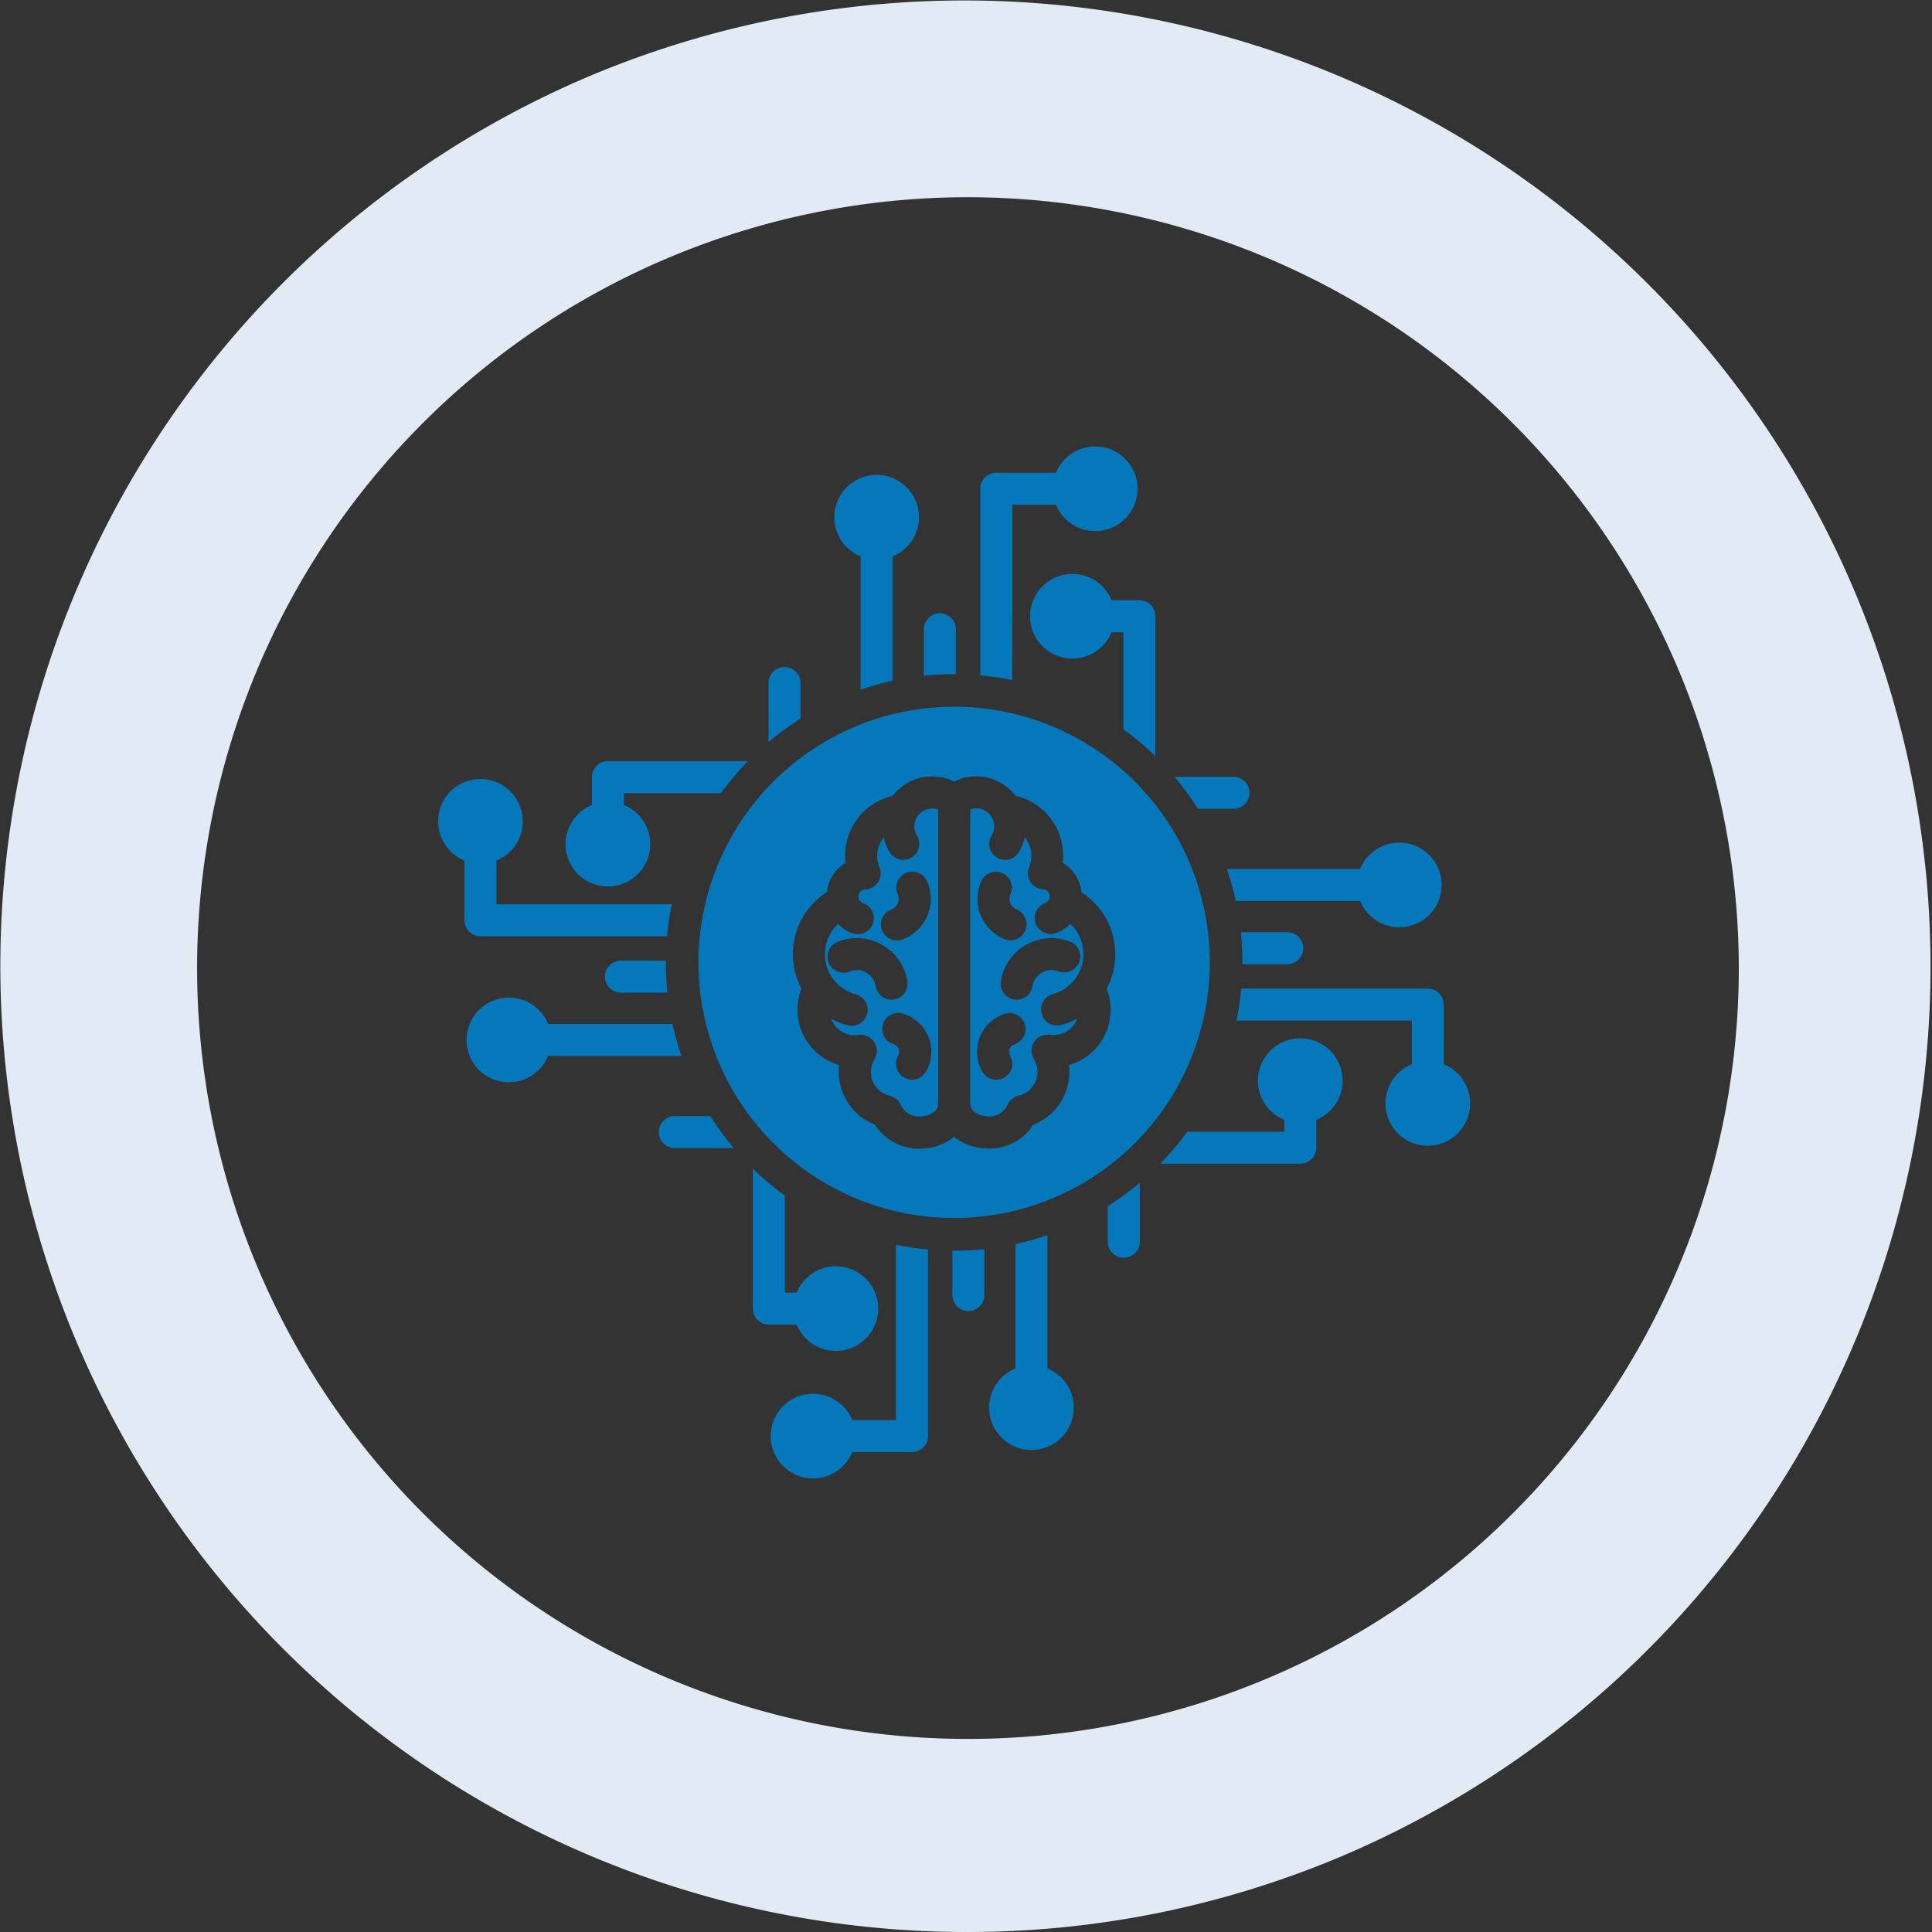
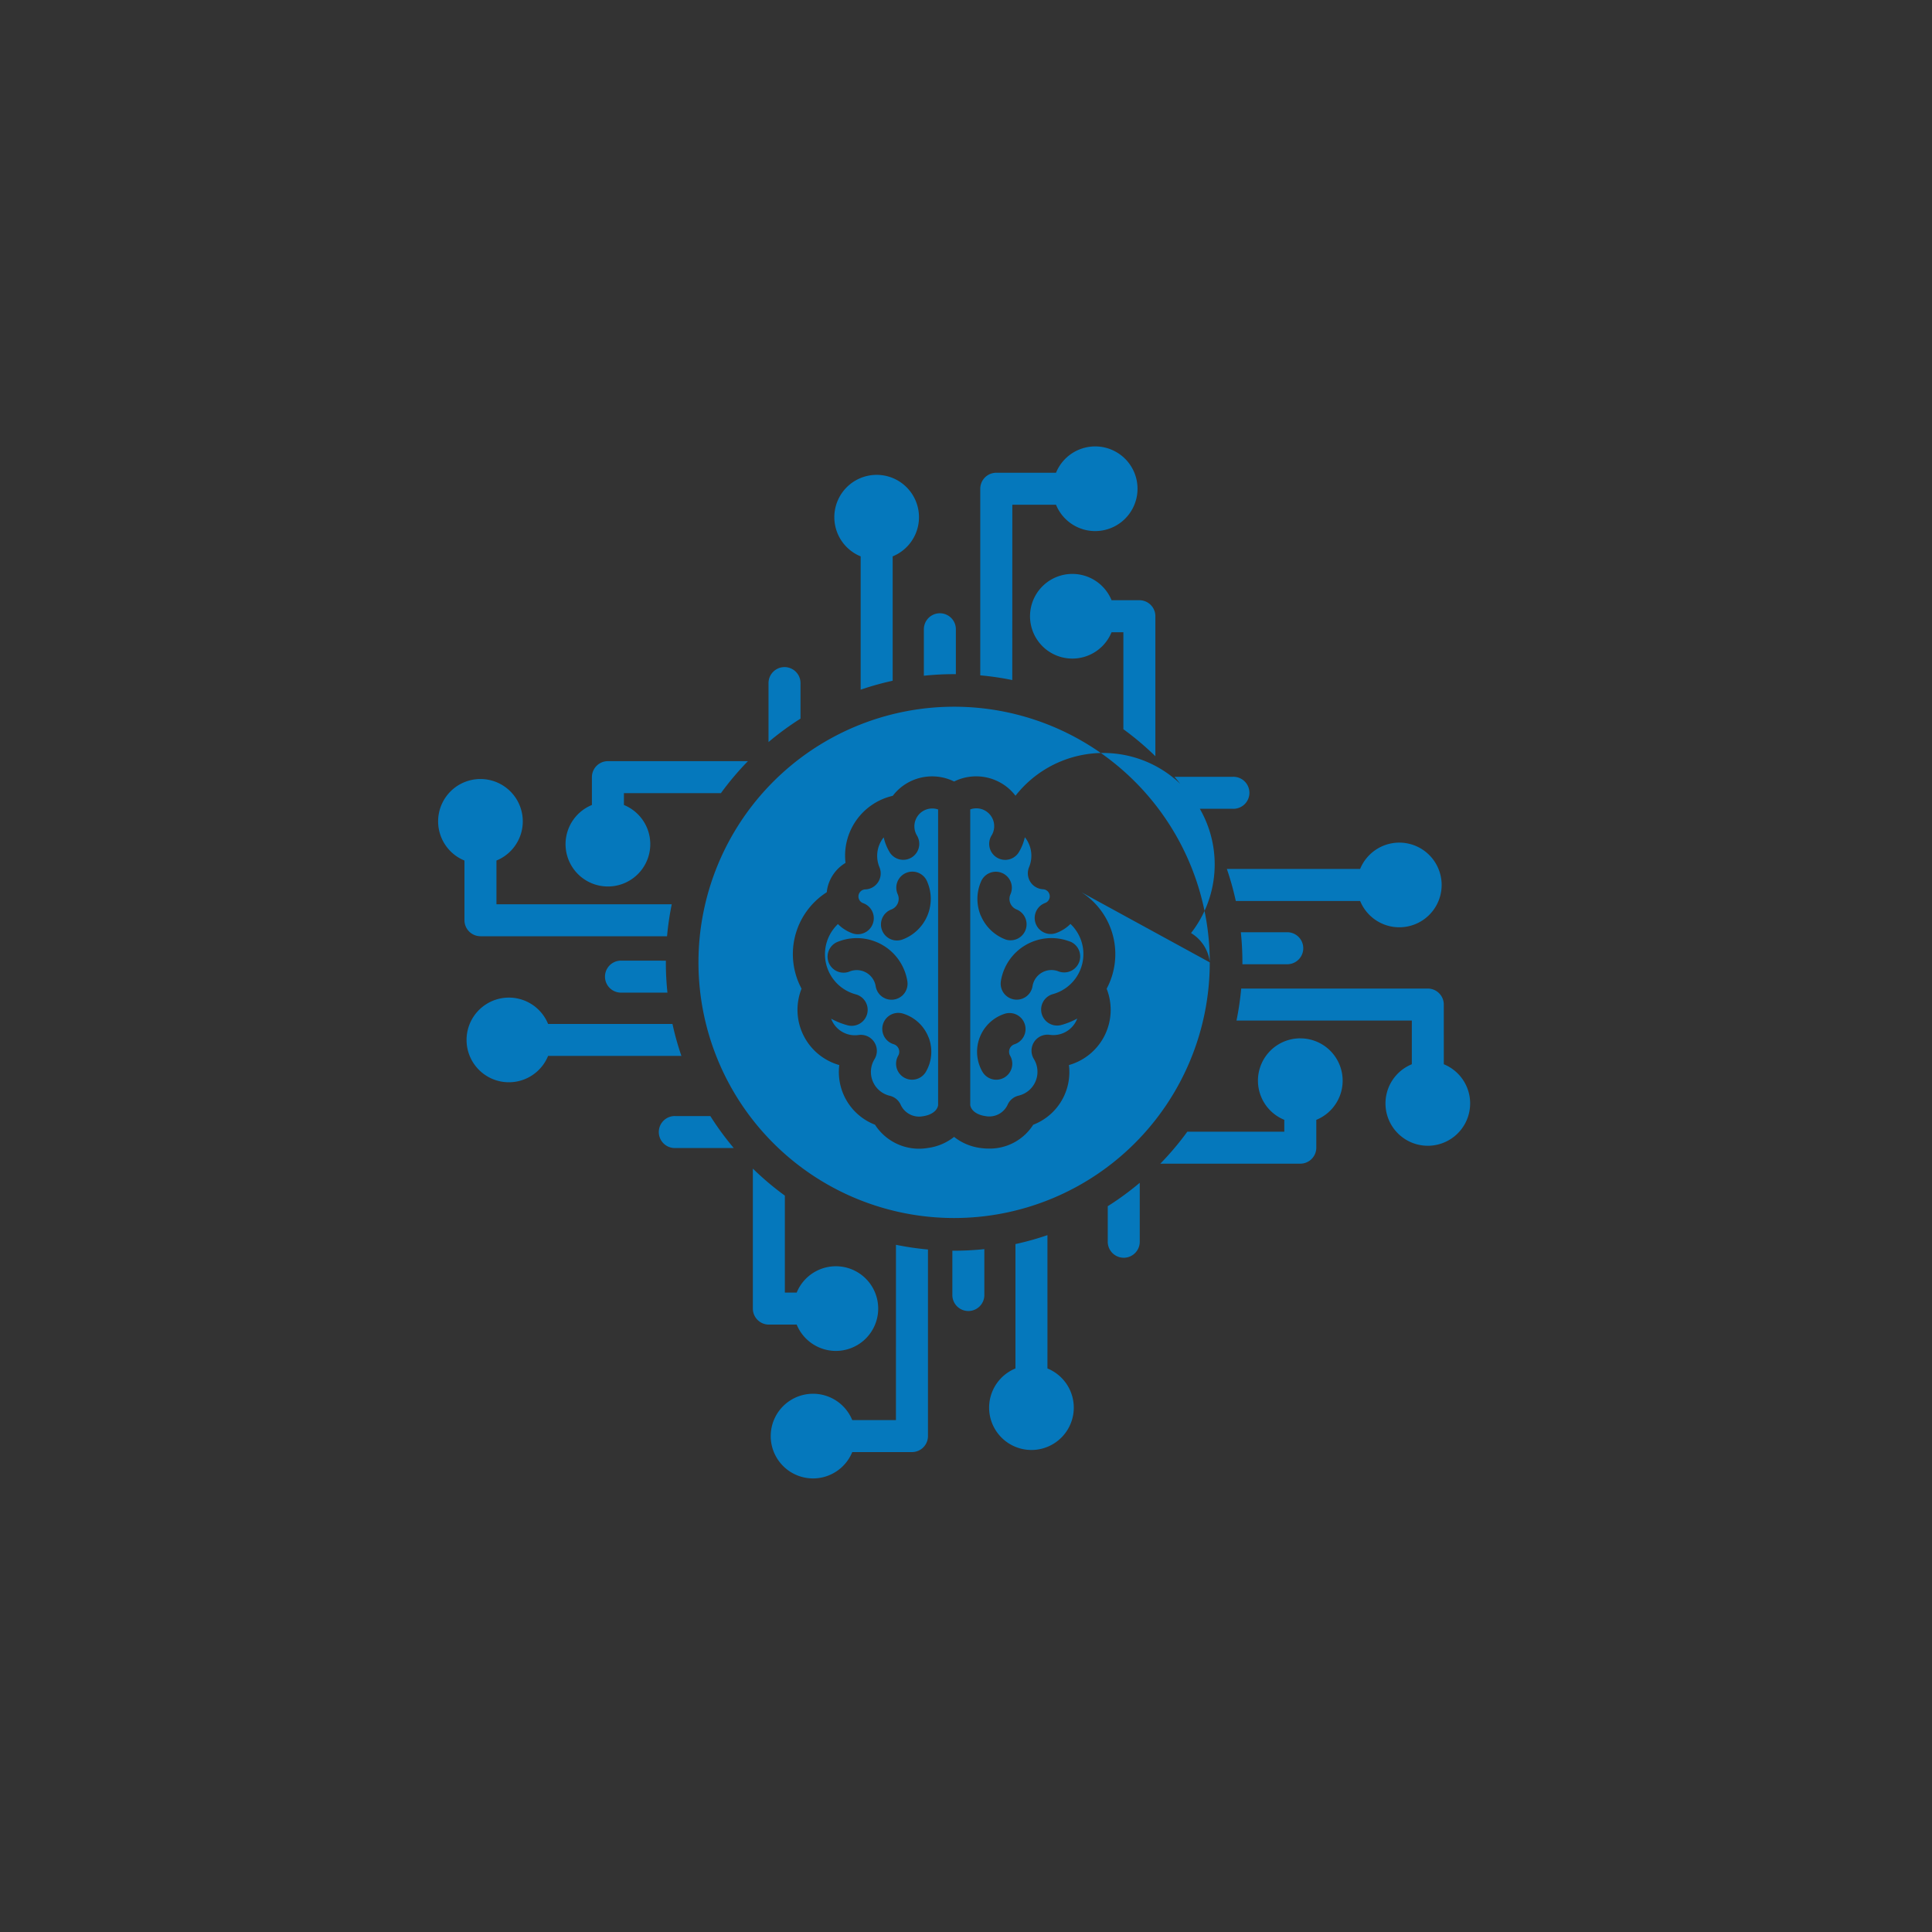
<svg xmlns="http://www.w3.org/2000/svg" id="IOT" width="99" height="99" viewBox="0 0 99 99">
  <rect x="0" y="0" width="99" height="99" fill="#333333" stroke="none" />
-   <path id="Exclusion_3" data-name="Exclusion 3" d="M49.5,99A49.513,49.513,0,0,1,30.232,3.89,49.513,49.513,0,0,1,68.768,95.11,49.191,49.191,0,0,1,49.5,99Zm.1-88.894A39.5,39.5,0,1,0,89.1,49.6,39.542,39.542,0,0,0,49.6,10.106Z" fill="#ebf5ff" opacity="0.95" />
  <g id="Group_3218" data-name="Group 3218" transform="translate(22.45 22.875)">
-     <path id="Path_2463" data-name="Path 2463" d="M13.169,27.851v.09a14.84,14.84,0,0,0,.081,1.548l-2.38,0a.82.82,0,1,1,0-1.64ZM28.03,13.169v-2.3a.82.82,0,1,0-1.64,0V13.25a14.848,14.848,0,0,1,1.55-.081Zm-7.961.487a.82.82,0,1,0-1.639,0v2.992a14.864,14.864,0,0,1,1.639-1.2ZM10.2,24.049a2.168,2.168,0,0,0,.82-4.176v-.606H15.99a14.9,14.9,0,0,1,1.385-1.64H10.2a.82.82,0,0,0-.82.82v1.426a2.168,2.168,0,0,0,.82,4.176ZM30.923,4.488h2.238a2.169,2.169,0,1,0,0-1.639H30.1a.82.82,0,0,0-.82.82V13.23a14.81,14.81,0,0,1,1.64.241ZM23.151,7.134v6.831a14.771,14.771,0,0,1,1.64-.458V7.134a2.169,2.169,0,1,0-1.64,0Zm21.86,20.9a.82.82,0,0,0,0-1.64H42.632a14.849,14.849,0,0,1,.081,1.55v.09ZM34,8.033a2.169,2.169,0,1,0,2.007,2.989h.606V15.99a14.9,14.9,0,0,1,1.64,1.385V10.2a.82.82,0,0,0-.82-.82H36.008A2.172,2.172,0,0,0,34,8.033Zm8.372,16.758h6.373a2.169,2.169,0,1,0,0-1.64H41.916A14.772,14.772,0,0,1,42.374,24.791Zm-.149-4.723a.82.82,0,1,0,0-1.639H39.233a14.865,14.865,0,0,1,1.2,1.639Zm-9.5,28.679V41.915a14.529,14.529,0,0,1-1.64.458v6.374a2.169,2.169,0,1,0,1.64,0ZM27.85,42.712v2.3a.82.82,0,0,0,1.639,0V42.632a14.847,14.847,0,0,1-1.549.081ZM3.669,26.6H13.23a14.81,14.81,0,0,1,.241-1.64H4.488V22.72a2.169,2.169,0,1,0-1.639,0v3.06a.82.82,0,0,0,.82.818Zm42.01,5.231a2.168,2.168,0,0,0-.819,4.176v.606H39.891a14.9,14.9,0,0,1-1.385,1.64h7.173a.82.82,0,0,0,.82-.82V36.008a2.168,2.168,0,0,0-.82-4.176Zm7.353,1.329V30.1a.82.82,0,0,0-.82-.82H42.651a14.809,14.809,0,0,1-.241,1.64h8.984v2.238a2.169,2.169,0,1,0,1.639,0ZM35.813,42.225a.82.82,0,1,0,1.639,0V39.233a14.865,14.865,0,0,1-1.639,1.2ZM13.656,35.813a.82.82,0,1,0,0,1.639h2.992a14.864,14.864,0,0,1-1.2-1.639Zm-.149-4.72H7.134a2.169,2.169,0,1,0,0,1.639h6.832a14.676,14.676,0,0,1-.459-1.642ZM21.88,47.848a2.169,2.169,0,1,0-2.007-2.989h-.606V39.891a14.9,14.9,0,0,1-1.64-1.385v7.173a.82.82,0,0,0,.82.82h1.426a2.172,2.172,0,0,0,2.007,1.349Zm3.079,3.545H22.72a2.169,2.169,0,1,0,0,1.639h3.06a.82.82,0,0,0,.82-.819V42.651a14.676,14.676,0,0,1-1.64-.241ZM33.9,25.967a2.129,2.129,0,0,1-.906,3.6.82.82,0,0,0,.428,1.583,3.746,3.746,0,0,0,.827-.334,1.288,1.288,0,0,1-.129.256,1.312,1.312,0,0,1-1.278.579.82.82,0,0,0-.815,1.24,1.254,1.254,0,0,1-.784,1.876.819.819,0,0,0-.569.484,1.037,1.037,0,0,1-1.147.561c-.317-.044-.7-.217-.76-.559V20.1a.914.914,0,0,1,1.1,1.323.82.82,0,1,0,1.413.83,2.543,2.543,0,0,0,.284-.727,1.551,1.551,0,0,1,.118.167,1.517,1.517,0,0,1,.1,1.362.82.82,0,0,0,.722,1.137.363.363,0,0,1,.107.7.82.82,0,1,0,.556,1.543,1.99,1.99,0,0,0,.742-.474Zm-4.59-.422a2.228,2.228,0,0,0,1.274,1.223.82.82,0,0,0,.572-1.535.582.582,0,0,1-.329-.783.82.82,0,0,0-1.5-.67,2.231,2.231,0,0,0-.021,1.766ZM31.559,31.1a.82.82,0,0,0-1.033-.526,2.047,2.047,0,0,0-1.137,2.966.82.82,0,0,0,1.422-.818.405.405,0,0,1,.227-.589.82.82,0,0,0,.522-1.033Zm2.3-4.234A2.622,2.622,0,0,0,30.336,28.9a.821.821,0,0,0,.682.939.853.853,0,0,0,.131.01.821.821,0,0,0,.809-.69.982.982,0,0,1,1.321-.763.82.82,0,1,0,.585-1.532ZM27.12,20.1V35.26c-.06.341-.442.515-.76.559a1.038,1.038,0,0,1-1.147-.561.82.82,0,0,0-.569-.484A1.254,1.254,0,0,1,23.86,32.9a.82.82,0,0,0-.815-1.24,1.3,1.3,0,0,1-1.407-.836,3.746,3.746,0,0,0,.827.334.82.82,0,1,0,.428-1.583,2.129,2.129,0,0,1-.906-3.6,1.986,1.986,0,0,0,.739.473.82.82,0,1,0,.556-1.543.363.363,0,0,1,.11-.706.82.82,0,0,0,.722-1.137,1.517,1.517,0,0,1,.1-1.362,1.49,1.49,0,0,1,.118-.167,2.559,2.559,0,0,0,.284.726.82.82,0,1,0,1.415-.828.914.914,0,0,1,1.1-1.323Zm-2.876,6.183a.819.819,0,0,0,1.054.482,2.222,2.222,0,0,0,1.251-2.99.82.82,0,1,0-1.5.67.583.583,0,0,1-.329.784A.819.819,0,0,0,24.245,26.285Zm.487,3.569a.853.853,0,0,0,.131-.01.821.821,0,0,0,.682-.939,2.622,2.622,0,0,0-3.525-2.035A.82.82,0,1,0,22.6,28.4a.982.982,0,0,1,1.321.762.821.821,0,0,0,.809.69Zm1.9,1.933a2.037,2.037,0,0,0-1.277-1.211.82.82,0,1,0-.507,1.559.405.405,0,0,1,.228.588.82.82,0,1,0,1.422.818,2.039,2.039,0,0,0,.138-1.754Zm14.409-3.847a13.1,13.1,0,1,1-13.1-13.1,13.1,13.1,0,0,1,13.1,13.1Zm-6.574-3.6c0-.029,0-.057-.009-.088a2.006,2.006,0,0,0-.951-1.414A3.146,3.146,0,0,0,31.085,19.4a2.573,2.573,0,0,0-.38-.4,2.546,2.546,0,0,0-2.765-.33,2.546,2.546,0,0,0-2.765.334,2.6,2.6,0,0,0-.379.4,3.146,3.146,0,0,0-2.421,3.437,2,2,0,0,0-.951,1.414c0,.029-.006.057-.009.088a3.759,3.759,0,0,0-1.293,4.943A2.939,2.939,0,0,0,22.056,33.2a2.891,2.891,0,0,0,1.829,3.056,2.683,2.683,0,0,0,2.7,1.194,2.742,2.742,0,0,0,1.354-.569,2.742,2.742,0,0,0,1.354.569,3.06,3.06,0,0,0,.423.03,2.638,2.638,0,0,0,2.277-1.221A2.891,2.891,0,0,0,33.823,33.2a2.939,2.939,0,0,0,1.933-3.91,3.765,3.765,0,0,0-1.294-4.947Z" transform="translate(-1.499 -1.499)" fill="#0578bc" />
+     <path id="Path_2463" data-name="Path 2463" d="M13.169,27.851v.09a14.84,14.84,0,0,0,.081,1.548l-2.38,0a.82.82,0,1,1,0-1.64ZM28.03,13.169v-2.3a.82.82,0,1,0-1.64,0V13.25a14.848,14.848,0,0,1,1.55-.081Zm-7.961.487a.82.82,0,1,0-1.639,0v2.992a14.864,14.864,0,0,1,1.639-1.2ZM10.2,24.049a2.168,2.168,0,0,0,.82-4.176v-.606H15.99a14.9,14.9,0,0,1,1.385-1.64H10.2a.82.82,0,0,0-.82.82v1.426a2.168,2.168,0,0,0,.82,4.176ZM30.923,4.488h2.238a2.169,2.169,0,1,0,0-1.639H30.1a.82.82,0,0,0-.82.82V13.23a14.81,14.81,0,0,1,1.64.241ZM23.151,7.134v6.831a14.771,14.771,0,0,1,1.64-.458V7.134a2.169,2.169,0,1,0-1.64,0Zm21.86,20.9a.82.82,0,0,0,0-1.64H42.632a14.849,14.849,0,0,1,.081,1.55v.09ZM34,8.033a2.169,2.169,0,1,0,2.007,2.989h.606V15.99a14.9,14.9,0,0,1,1.64,1.385V10.2a.82.82,0,0,0-.82-.82H36.008A2.172,2.172,0,0,0,34,8.033Zm8.372,16.758h6.373a2.169,2.169,0,1,0,0-1.64H41.916A14.772,14.772,0,0,1,42.374,24.791Zm-.149-4.723a.82.82,0,1,0,0-1.639H39.233a14.865,14.865,0,0,1,1.2,1.639Zm-9.5,28.679V41.915a14.529,14.529,0,0,1-1.64.458v6.374a2.169,2.169,0,1,0,1.64,0ZM27.85,42.712v2.3a.82.82,0,0,0,1.639,0V42.632a14.847,14.847,0,0,1-1.549.081ZM3.669,26.6H13.23a14.81,14.81,0,0,1,.241-1.64H4.488V22.72a2.169,2.169,0,1,0-1.639,0v3.06a.82.82,0,0,0,.82.818Zm42.01,5.231a2.168,2.168,0,0,0-.819,4.176v.606H39.891a14.9,14.9,0,0,1-1.385,1.64h7.173a.82.82,0,0,0,.82-.82V36.008a2.168,2.168,0,0,0-.82-4.176Zm7.353,1.329V30.1a.82.82,0,0,0-.82-.82H42.651a14.809,14.809,0,0,1-.241,1.64h8.984v2.238a2.169,2.169,0,1,0,1.639,0ZM35.813,42.225a.82.82,0,1,0,1.639,0V39.233a14.865,14.865,0,0,1-1.639,1.2ZM13.656,35.813a.82.82,0,1,0,0,1.639h2.992a14.864,14.864,0,0,1-1.2-1.639Zm-.149-4.72H7.134a2.169,2.169,0,1,0,0,1.639h6.832a14.676,14.676,0,0,1-.459-1.642ZM21.88,47.848a2.169,2.169,0,1,0-2.007-2.989h-.606V39.891a14.9,14.9,0,0,1-1.64-1.385v7.173a.82.82,0,0,0,.82.82h1.426a2.172,2.172,0,0,0,2.007,1.349Zm3.079,3.545H22.72a2.169,2.169,0,1,0,0,1.639h3.06a.82.82,0,0,0,.82-.819V42.651a14.676,14.676,0,0,1-1.64-.241ZM33.9,25.967a2.129,2.129,0,0,1-.906,3.6.82.82,0,0,0,.428,1.583,3.746,3.746,0,0,0,.827-.334,1.288,1.288,0,0,1-.129.256,1.312,1.312,0,0,1-1.278.579.82.82,0,0,0-.815,1.24,1.254,1.254,0,0,1-.784,1.876.819.819,0,0,0-.569.484,1.037,1.037,0,0,1-1.147.561c-.317-.044-.7-.217-.76-.559V20.1a.914.914,0,0,1,1.1,1.323.82.82,0,1,0,1.413.83,2.543,2.543,0,0,0,.284-.727,1.551,1.551,0,0,1,.118.167,1.517,1.517,0,0,1,.1,1.362.82.82,0,0,0,.722,1.137.363.363,0,0,1,.107.7.82.82,0,1,0,.556,1.543,1.99,1.99,0,0,0,.742-.474Zm-4.59-.422a2.228,2.228,0,0,0,1.274,1.223.82.82,0,0,0,.572-1.535.582.582,0,0,1-.329-.783.82.82,0,0,0-1.5-.67,2.231,2.231,0,0,0-.021,1.766ZM31.559,31.1a.82.82,0,0,0-1.033-.526,2.047,2.047,0,0,0-1.137,2.966.82.82,0,0,0,1.422-.818.405.405,0,0,1,.227-.589.82.82,0,0,0,.522-1.033Zm2.3-4.234A2.622,2.622,0,0,0,30.336,28.9a.821.821,0,0,0,.682.939.853.853,0,0,0,.131.01.821.821,0,0,0,.809-.69.982.982,0,0,1,1.321-.763.82.82,0,1,0,.585-1.532ZM27.12,20.1V35.26c-.06.341-.442.515-.76.559a1.038,1.038,0,0,1-1.147-.561.82.82,0,0,0-.569-.484A1.254,1.254,0,0,1,23.86,32.9a.82.82,0,0,0-.815-1.24,1.3,1.3,0,0,1-1.407-.836,3.746,3.746,0,0,0,.827.334.82.82,0,1,0,.428-1.583,2.129,2.129,0,0,1-.906-3.6,1.986,1.986,0,0,0,.739.473.82.82,0,1,0,.556-1.543.363.363,0,0,1,.11-.706.82.82,0,0,0,.722-1.137,1.517,1.517,0,0,1,.1-1.362,1.49,1.49,0,0,1,.118-.167,2.559,2.559,0,0,0,.284.726.82.82,0,1,0,1.415-.828.914.914,0,0,1,1.1-1.323Zm-2.876,6.183a.819.819,0,0,0,1.054.482,2.222,2.222,0,0,0,1.251-2.99.82.82,0,1,0-1.5.67.583.583,0,0,1-.329.784A.819.819,0,0,0,24.245,26.285Zm.487,3.569a.853.853,0,0,0,.131-.01.821.821,0,0,0,.682-.939,2.622,2.622,0,0,0-3.525-2.035A.82.82,0,1,0,22.6,28.4a.982.982,0,0,1,1.321.762.821.821,0,0,0,.809.69Zm1.9,1.933a2.037,2.037,0,0,0-1.277-1.211.82.82,0,1,0-.507,1.559.405.405,0,0,1,.228.588.82.82,0,1,0,1.422.818,2.039,2.039,0,0,0,.138-1.754Zm14.409-3.847a13.1,13.1,0,1,1-13.1-13.1,13.1,13.1,0,0,1,13.1,13.1Zc0-.029,0-.057-.009-.088a2.006,2.006,0,0,0-.951-1.414A3.146,3.146,0,0,0,31.085,19.4a2.573,2.573,0,0,0-.38-.4,2.546,2.546,0,0,0-2.765-.33,2.546,2.546,0,0,0-2.765.334,2.6,2.6,0,0,0-.379.4,3.146,3.146,0,0,0-2.421,3.437,2,2,0,0,0-.951,1.414c0,.029-.006.057-.009.088a3.759,3.759,0,0,0-1.293,4.943A2.939,2.939,0,0,0,22.056,33.2a2.891,2.891,0,0,0,1.829,3.056,2.683,2.683,0,0,0,2.7,1.194,2.742,2.742,0,0,0,1.354-.569,2.742,2.742,0,0,0,1.354.569,3.06,3.06,0,0,0,.423.03,2.638,2.638,0,0,0,2.277-1.221A2.891,2.891,0,0,0,33.823,33.2a2.939,2.939,0,0,0,1.933-3.91,3.765,3.765,0,0,0-1.294-4.947Z" transform="translate(-1.499 -1.499)" fill="#0578bc" />
  </g>
</svg>